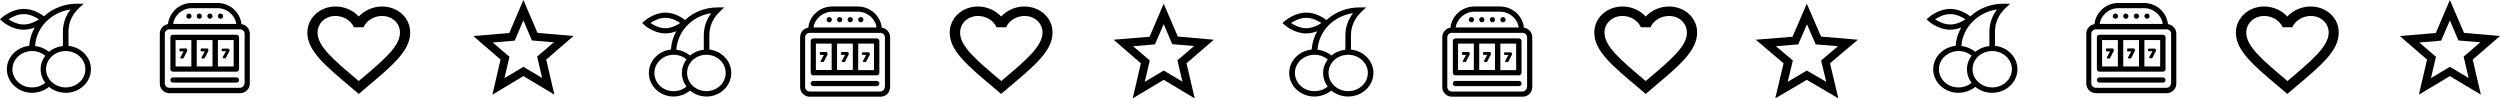
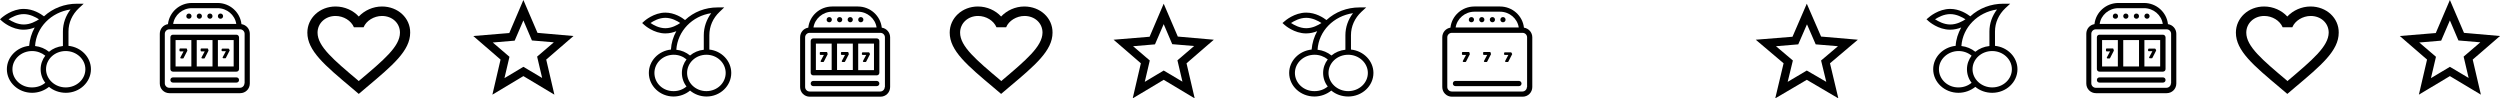
<svg xmlns="http://www.w3.org/2000/svg" xmlns:xlink="http://www.w3.org/1999/xlink" version="1.1" id="Layer_1" x="0px" y="0px" viewBox="0 0 1347 53" style="enable-background: new 0 0 1347 53" xml:space="preserve">
  <g class="st0">
    <path class="st1" d="M0,10.4l1.1,1c0.2,0.2,5.2,4.6,11.6,4.6c2.2,0,4.3-0.5,6-1.2c-1.7,3.1-2.7,6.4-3,9.9C9,25.4,3.7,30.8,3.7,37.3 c0,7,6.1,12.7,13.6,12.7c3.4,0,6.6-1.2,9.1-3.2c2.4,2,5.6,3.2,9.1,3.2C42.9,50,49,44.3,49,37.3c0-6.5-5.3-11.9-12.1-12.6V17 c0-4.8,2-9.2,5.6-12.6L45.1,2h-3.6c-6.7,0-13,2.4-17.8,6.8c-1.7-1.3-5.8-4-10.9-4C6.4,4.8,1.4,9.2,1.1,9.4L0,10.4z M6.7,37.3 c0-5.4,4.7-9.8,10.6-9.8c2.6,0,5.1,0.9,7.1,2.5c-1.6,2.1-2.5,4.6-2.5,7.3c0,2.7,0.9,5.3,2.5,7.3c-1.9,1.6-4.4,2.5-7.1,2.5 C11.5,47.2,6.7,42.8,6.7,37.3z M46,37.3c0,5.4-4.7,9.8-10.6,9.8c-5.8,0-10.6-4.4-10.6-9.8c0-5.4,4.7-9.8,10.6-9.8 C41.2,27.5,46,31.9,46,37.3z M38,5.1c-2.6,3.4-4.1,7.5-4.1,11.9v7.8c-2.9,0.3-5.5,1.4-7.5,3.1c-2.1-1.7-4.7-2.8-7.5-3.1 C19.5,14.7,27.6,6.6,38,5.1z M12.8,7.6c3.4,0,6.5,1.7,8.2,2.8c-1.7,1.1-4.7,2.8-8.2,2.8c-3.4,0-6.5-1.7-8.2-2.8 C6.3,9.3,9.3,7.6,12.8,7.6z" />
    <path class="st1" d="M1038,10.4l1.1,1c0.2,0.2,5.2,4.6,11.6,4.6c2.2,0,4.3-0.5,6-1.2c-1.7,3.1-2.8,6.4-3,9.9 c-6.8,0.7-12.1,6.1-12.1,12.6c0,7,6.1,12.7,13.6,12.7c3.4,0,6.6-1.2,9.1-3.2c2.4,2,5.6,3.2,9.1,3.2c7.5,0,13.6-5.7,13.6-12.7 c0-6.5-5.3-11.9-12.1-12.6V17c0-4.8,2-9.2,5.6-12.6l2.6-2.4h-3.7c-6.7,0-13,2.4-17.8,6.8c-1.7-1.3-5.8-4-10.8-4 c-6.4,0-11.4,4.4-11.6,4.6L1038,10.4z M1044.7,37.3c0-5.4,4.8-9.8,10.6-9.8c2.6,0,5.1,0.9,7,2.5c-1.6,2.1-2.5,4.6-2.5,7.3 c0,2.7,0.9,5.3,2.5,7.3c-1.9,1.6-4.4,2.5-7,2.5C1049.5,47.2,1044.7,42.8,1044.7,37.3z M1084,37.3c0,5.4-4.7,9.8-10.6,9.8 c-5.8,0-10.6-4.4-10.6-9.8c0-5.4,4.7-9.8,10.6-9.8C1079.2,27.5,1084,31.9,1084,37.3z M1076,5.1c-2.6,3.4-4.1,7.5-4.1,11.9v7.8 c-2.9,0.3-5.5,1.4-7.6,3.1c-2.1-1.7-4.7-2.8-7.5-3.1C1057.5,14.7,1065.6,6.6,1076,5.1z M1050.8,7.6c3.4,0,6.5,1.7,8.2,2.8 c-1.7,1.1-4.7,2.8-8.2,2.8c-3.4,0-6.5-1.7-8.2-2.8C1044.3,9.3,1047.3,7.6,1050.8,7.6z" />
    <g>
      <defs>
        <rect id="SVGID_1_" x="86" y="1.6" width="48.6" height="48.6" />
      </defs>
      <clipPath id="SVGID_2_">
        <use xlink:href="#SVGID_1_" style="overflow: visible" />
      </clipPath>
      <g class="st2">
        <path class="st1" d="M130.1,13c-0.7-6.4-6.2-11.4-12.9-11.4h-13.8c-6.7,0-12.2,5-12.9,11.4c-2.5,0.4-4.4,2.5-4.4,5.2v26.8 c0,2.9,2.3,5.2,5.2,5.2h38.1c2.9,0,5.2-2.3,5.2-5.2V18.2C134.6,15.6,132.7,13.4,130.1,13z M131.7,44.9c0,1.3-1.1,2.4-2.4,2.4 H91.2c-1.3,0-2.4-1.1-2.4-2.4V18.2c0-1.3,1.1-2.4,2.4-2.4h0.6h37h0.6c1.3,0,2.4,1.1,2.4,2.4V44.9z M103.4,4.4h13.8 c5.1,0,9.4,3.7,10.1,8.5h-34C94,8.1,98.3,4.4,103.4,4.4z" />
        <path class="st1" d="M127.4,18.7H93.2c-0.8,0-1.4,0.6-1.4,1.4v17.1c0,0.8,0.6,1.4,1.4,1.4h34.2c0.8,0,1.4-0.6,1.4-1.4V20.2 C128.8,19.4,128.2,18.7,127.4,18.7z M106,21.6h8.5v14.2H106V21.6z M94.6,21.6h8.5v14.2h-8.5V21.6z M125.9,35.8h-8.5V21.6h8.5 V35.8z" />
        <path class="st1" d="M100.7,26.3c-0.1-0.1-0.2-0.2-0.3-0.2h-3.3c-0.2,0-0.4,0.2-0.4,0.4v0.8c0,0.2,0.2,0.4,0.4,0.4h1.8l-1.7,3.2 c-0.1,0.1-0.1,0.3,0,0.4c0.1,0.1,0.2,0.2,0.3,0.2h1.1c0.1,0,0.3-0.1,0.3-0.2l2-3.9c0.1-0.1,0.1-0.2,0-0.3L100.7,26.3z" />
        <path class="st1" d="M112.1,26.3c-0.1-0.1-0.2-0.2-0.3-0.2h-3.3c-0.2,0-0.4,0.2-0.4,0.4v0.8c0,0.2,0.2,0.4,0.4,0.4h1.8l-1.7,3.2 c-0.1,0.1-0.1,0.3,0,0.4c0.1,0.1,0.2,0.2,0.3,0.2h1.1c0.1,0,0.3-0.1,0.3-0.2l2-3.9c0.1-0.1,0.1-0.2,0-0.3L112.1,26.3z" />
        <path class="st1" d="M119.9,27.6h1.8l-1.7,3.2c-0.1,0.1-0.1,0.3,0,0.4c0.1,0.1,0.2,0.2,0.3,0.2h1.1c0.1,0,0.3-0.1,0.3-0.2l2-3.9 c0.1-0.1,0.1-0.2,0-0.3l-0.3-0.6c-0.1-0.1-0.2-0.2-0.3-0.2h-3.3c-0.2,0-0.4,0.2-0.4,0.4v0.8C119.5,27.5,119.7,27.6,119.9,27.6z" />
        <path class="st1" d="M127.4,41.7H93.2c-0.8,0-1.4,0.6-1.4,1.4c0,0.8,0.6,1.4,1.4,1.4h34.2c0.8,0,1.4-0.6,1.4-1.4 C128.8,42.3,128.2,41.7,127.4,41.7z" />
        <path class="st1" d="M107.4,10.1c0.8,0,1.4-0.6,1.4-1.4c0-0.8-0.6-1.4-1.4-1.4S106,7.9,106,8.7C106,9.5,106.7,10.1,107.4,10.1z" />
        <path class="st1" d="M101.8,10.1c0.8,0,1.4-0.6,1.4-1.4c0-0.8-0.6-1.4-1.4-1.4c-0.8,0-1.4,0.6-1.4,1.4 C100.3,9.5,101,10.1,101.8,10.1z" />
        <path class="st1" d="M113.1,10.1c0.8,0,1.4-0.6,1.4-1.4c0-0.8-0.6-1.4-1.4-1.4s-1.4,0.6-1.4,1.4C111.7,9.5,112.4,10.1,113.1,10.1 z" />
        <path class="st1" d="M118.8,10.1c0.8,0,1.4-0.6,1.4-1.4c0-0.8-0.6-1.4-1.4-1.4c-0.8,0-1.4,0.6-1.4,1.4 C117.4,9.5,118,10.1,118.8,10.1z" />
      </g>
    </g>
    <g>
      <defs>
        <rect id="SVGID_3_" x="1124" y="1.6" width="48.6" height="48.6" />
      </defs>
      <clipPath id="SVGID_4_">
        <use xlink:href="#SVGID_3_" style="overflow: visible" />
      </clipPath>
      <g class="st3">
        <path class="st1" d="M1168.1,13c-0.7-6.4-6.2-11.4-12.9-11.4h-13.8c-6.7,0-12.2,5-12.9,11.4c-2.5,0.4-4.4,2.5-4.4,5.2v26.8 c0,2.9,2.3,5.2,5.2,5.2h38.1c2.9,0,5.2-2.3,5.2-5.2V18.2C1172.6,15.6,1170.7,13.4,1168.1,13z M1169.7,44.9c0,1.3-1.1,2.4-2.4,2.4 h-38.1c-1.3,0-2.4-1.1-2.4-2.4V18.2c0-1.3,1.1-2.4,2.4-2.4h0.6h37h0.6c1.3,0,2.4,1.1,2.4,2.4V44.9z M1141.4,4.4h13.8 c5.1,0,9.4,3.7,10.1,8.5h-34C1132,8.1,1136.3,4.4,1141.4,4.4z" />
        <path class="st1" d="M1165.4,18.7h-34.2c-0.8,0-1.4,0.6-1.4,1.4v17.1c0,0.8,0.6,1.4,1.4,1.4h34.2c0.8,0,1.4-0.6,1.4-1.4V20.2 C1166.8,19.4,1166.2,18.7,1165.4,18.7z M1144,21.6h8.5v14.2h-8.5V21.6z M1132.6,21.6h8.5v14.2h-8.5V21.6z M1163.9,35.8h-8.5V21.6 h8.5V35.8z" />
        <path class="st1" d="M1138.7,26.3c-0.1-0.1-0.2-0.2-0.3-0.2h-3.3c-0.2,0-0.4,0.2-0.4,0.4v0.8c0,0.2,0.2,0.4,0.4,0.4h1.8l-1.7,3.2 c-0.1,0.1-0.1,0.3,0,0.4c0.1,0.1,0.2,0.2,0.3,0.2h1.1c0.1,0,0.3-0.1,0.3-0.2l2-3.9c0.1-0.1,0.1-0.2,0-0.3L1138.7,26.3z" />
-         <path class="st1" d="M1150.1,26.3c-0.1-0.1-0.2-0.2-0.3-0.2h-3.3c-0.2,0-0.4,0.2-0.4,0.4v0.8c0,0.2,0.2,0.4,0.4,0.4h1.8l-1.7,3.2 c-0.1,0.1-0.1,0.3,0,0.4c0.1,0.1,0.2,0.2,0.3,0.2h1.1c0.1,0,0.3-0.1,0.3-0.2l2-3.9c0-0.1,0.1-0.2,0-0.3L1150.1,26.3z" />
        <path class="st1" d="M1157.9,27.6h1.8l-1.7,3.2c-0.1,0.1-0.1,0.3,0,0.4c0.1,0.1,0.2,0.2,0.3,0.2h1.1c0.1,0,0.3-0.1,0.3-0.2l2-3.9 c0-0.1,0-0.2,0-0.3l-0.3-0.6c-0.1-0.1-0.2-0.2-0.3-0.2h-3.3c-0.2,0-0.4,0.2-0.4,0.4v0.8C1157.5,27.5,1157.7,27.6,1157.9,27.6z" />
        <path class="st1" d="M1165.4,41.7h-34.2c-0.8,0-1.4,0.6-1.4,1.4c0,0.8,0.6,1.4,1.4,1.4h34.2c0.8,0,1.4-0.6,1.4-1.4 C1166.8,42.3,1166.2,41.7,1165.4,41.7z" />
        <path class="st1" d="M1145.4,10.1c0.8,0,1.4-0.6,1.4-1.4c0-0.8-0.6-1.4-1.4-1.4c-0.8,0-1.4,0.6-1.4,1.4 C1144,9.5,1144.7,10.1,1145.4,10.1z" />
        <path class="st1" d="M1139.8,10.1c0.8,0,1.4-0.6,1.4-1.4c0-0.8-0.6-1.4-1.4-1.4c-0.8,0-1.4,0.6-1.4,1.4 C1138.3,9.5,1139,10.1,1139.8,10.1z" />
        <path class="st1" d="M1151.1,10.1c0.8,0,1.4-0.6,1.4-1.4c0-0.8-0.6-1.4-1.4-1.4c-0.8,0-1.4,0.6-1.4,1.4 C1149.7,9.5,1150.3,10.1,1151.1,10.1z" />
        <path class="st1" d="M1156.8,10.1c0.8,0,1.4-0.6,1.4-1.4c0-0.8-0.6-1.4-1.4-1.4c-0.8,0-1.4,0.6-1.4,1.4 C1155.4,9.5,1156.1,10.1,1156.8,10.1z" />
      </g>
    </g>
    <path class="st1" d="M309,19.4l-19.4-1.7L282,0l-7.6,17.8L255,19.4l14.7,12.7L265.3,51L282,41l16.7,10l-4.4-18.9L309,19.4z M282,36 l-10.2,6.1l2.7-11.5l-9-7.7l11.8-1L282,11l4.6,10.8l11.8,1l-9,7.7l2.7,11.5L282,36z" />
    <path class="st1" d="M1347,19.4l-19.4-1.7L1320,0l-7.6,17.8l-19.4,1.6l14.7,12.7l-4.4,18.9l16.7-10l16.7,10l-4.4-18.9L1347,19.4z M1320,36l-10.2,6.1l2.7-11.5l-9-7.7l11.8-1L1320,11l4.6,10.8l11.8,1l-9,7.7l2.7,11.5L1320,36z" />
    <path class="st1" d="M346,12.4l1.1,1c0.2,0.2,5.1,4.6,11.4,4.6c2.2,0,4.2-0.5,5.9-1.2c-1.7,3.1-2.7,6.4-2.9,9.9 c-6.7,0.7-11.9,6.1-11.9,12.6c0,7,6,12.7,13.3,12.7c3.3,0,6.5-1.2,8.9-3.2c2.4,2,5.5,3.2,8.9,3.2c7.3,0,13.3-5.7,13.3-12.7 c0-6.5-5.2-11.9-11.8-12.6V19c0-4.8,1.9-9.2,5.5-12.6l2.5-2.4h-3.6c-6.6,0-12.8,2.4-17.5,6.8c-1.6-1.3-5.7-4-10.6-4 c-6.2,0-11.2,4.4-11.4,4.6L346,12.4z M352.6,39.3c0-5.4,4.6-9.8,10.4-9.8c2.6,0,5,0.9,6.9,2.5c-1.6,2.1-2.5,4.6-2.5,7.3 c0,2.7,0.9,5.3,2.5,7.3c-1.9,1.6-4.3,2.5-6.9,2.5C357.2,49.2,352.6,44.8,352.6,39.3z M391,39.3c0,5.4-4.6,9.8-10.4,9.8 s-10.4-4.4-10.4-9.8c0-5.4,4.6-9.8,10.4-9.8S391,33.9,391,39.3z M383.2,7.1c-2.5,3.4-4,7.5-4,11.9v7.8c-2.8,0.3-5.4,1.4-7.4,3.1 c-2.1-1.7-4.6-2.8-7.4-3.1C365.1,16.7,373,8.6,383.2,7.1z M358.5,9.6c3.4,0,6.4,1.7,8,2.8c-1.6,1.1-4.6,2.8-8,2.8 c-3.4,0-6.4-1.7-8-2.8C352.1,11.3,355.1,9.6,358.5,9.6z" />
    <g>
      <defs>
        <rect id="SVGID_5_" x="431" y="3.5" width="48.6" height="48.6" />
      </defs>
      <clipPath id="SVGID_6_">
        <use xlink:href="#SVGID_5_" style="overflow: visible" />
      </clipPath>
      <g class="st4">
        <path class="st1" d="M475.1,14.9c-0.7-6.4-6.2-11.4-12.9-11.4h-13.8c-6.7,0-12.2,5-12.9,11.4c-2.5,0.4-4.4,2.5-4.4,5.2v26.8 c0,2.9,2.3,5.2,5.2,5.2h38.1c2.9,0,5.2-2.3,5.2-5.2V20.1C479.6,17.5,477.7,15.3,475.1,14.9z M476.7,46.9c0,1.3-1.1,2.4-2.4,2.4 h-38.1c-1.3,0-2.4-1.1-2.4-2.4V20.1c0-1.3,1.1-2.4,2.4-2.4h0.6h37h0.6c1.3,0,2.4,1.1,2.4,2.4V46.9z M448.4,6.3h13.8 c5.1,0,9.4,3.7,10.1,8.5h-34C439,10.1,443.3,6.3,448.4,6.3z" />
        <path class="st1" d="M472.4,20.7h-34.2c-0.8,0-1.4,0.6-1.4,1.4v17.1c0,0.8,0.6,1.4,1.4,1.4h34.2c0.8,0,1.4-0.6,1.4-1.4V22.1 C473.8,21.3,473.2,20.7,472.4,20.7z M451,23.5h8.5v14.2H451V23.5z M439.6,23.5h8.5v14.2h-8.5V23.5z M470.9,37.8h-8.5V23.5h8.5 V37.8z" />
        <path class="st1" d="M445.7,28.2c-0.1-0.1-0.2-0.2-0.3-0.2h-3.3c-0.2,0-0.4,0.2-0.4,0.4v0.8c0,0.2,0.2,0.4,0.4,0.4h1.8l-1.7,3.2 c-0.1,0.1-0.1,0.3,0,0.4c0.1,0.1,0.2,0.2,0.3,0.2h1.1c0.1,0,0.3-0.1,0.3-0.2l2-3.9c0.1-0.1,0.1-0.2,0-0.3L445.7,28.2z" />
        <path class="st1" d="M457.1,28.2c-0.1-0.1-0.2-0.2-0.3-0.2h-3.3c-0.2,0-0.4,0.2-0.4,0.4v0.8c0,0.2,0.2,0.4,0.4,0.4h1.8l-1.7,3.2 c-0.1,0.1-0.1,0.3,0,0.4c0.1,0.1,0.2,0.2,0.3,0.2h1.1c0.1,0,0.3-0.1,0.3-0.2l2-3.9c0.1-0.1,0.1-0.2,0-0.3L457.1,28.2z" />
        <path class="st1" d="M464.9,29.6h1.8l-1.7,3.2c-0.1,0.1-0.1,0.3,0,0.4c0.1,0.1,0.2,0.2,0.3,0.2h1.1c0.1,0,0.3-0.1,0.3-0.2l2-3.9 c0.1-0.1,0.1-0.2,0-0.3l-0.3-0.6c-0.1-0.1-0.2-0.2-0.3-0.2h-3.3c-0.2,0-0.4,0.2-0.4,0.4v0.8C464.5,29.4,464.7,29.6,464.9,29.6z" />
        <path class="st1" d="M472.4,43.6h-34.2c-0.8,0-1.4,0.6-1.4,1.4c0,0.8,0.6,1.4,1.4,1.4h34.2c0.8,0,1.4-0.6,1.4-1.4 C473.8,44.3,473.2,43.6,472.4,43.6z" />
        <path class="st1" d="M452.4,12c0.8,0,1.4-0.6,1.4-1.4c0-0.8-0.6-1.4-1.4-1.4c-0.8,0-1.4,0.6-1.4,1.4C451,11.4,451.7,12,452.4,12z " />
        <path class="st1" d="M446.8,12c0.8,0,1.4-0.6,1.4-1.4c0-0.8-0.6-1.4-1.4-1.4c-0.8,0-1.4,0.6-1.4,1.4C445.3,11.4,446,12,446.8,12z " />
        <path class="st1" d="M458.1,12c0.8,0,1.4-0.6,1.4-1.4c0-0.8-0.6-1.4-1.4-1.4s-1.4,0.6-1.4,1.4C456.7,11.4,457.4,12,458.1,12z" />
        <path class="st1" d="M463.8,12c0.8,0,1.4-0.6,1.4-1.4c0-0.8-0.6-1.4-1.4-1.4c-0.8,0-1.4,0.6-1.4,1.4C462.4,11.4,463,12,463.8,12z " />
      </g>
    </g>
    <path class="st1" d="M654,21.4l-19.4-1.7L627,2l-7.6,17.8L600,21.4l14.7,12.7L610.3,53L627,43l16.7,10l-4.4-18.9L654,21.4z M627,38 l-10.2,6.1l2.7-11.5l-9-7.7l11.8-1L627,13l4.6,10.8l11.8,1l-9,7.7l2.7,11.5L627,38z" />
    <path class="st1" d="M691,12.4l1.1,1c0.2,0.2,5.2,4.6,11.6,4.6c2.2,0,4.3-0.5,6-1.2c-1.7,3.1-2.7,6.4-3,9.9 c-6.8,0.7-12.1,6.1-12.1,12.6c0,7,6.1,12.7,13.6,12.7c3.4,0,6.6-1.2,9.1-3.2c2.4,2,5.6,3.2,9.1,3.2c7.5,0,13.6-5.7,13.6-12.7 c0-6.5-5.3-11.9-12.1-12.6V19c0-4.8,2-9.2,5.6-12.6l2.6-2.4h-3.6c-6.7,0-13,2.4-17.8,6.8c-1.7-1.3-5.8-4-10.9-4 c-6.4,0-11.4,4.4-11.6,4.6L691,12.4z M697.7,39.3c0-5.4,4.7-9.8,10.6-9.8c2.6,0,5.1,0.9,7.1,2.5c-1.6,2.1-2.5,4.6-2.5,7.3 c0,2.7,0.9,5.3,2.5,7.3c-1.9,1.6-4.4,2.5-7.1,2.5C702.5,49.2,697.7,44.8,697.7,39.3z M737,39.3c0,5.4-4.7,9.8-10.6,9.8 c-5.8,0-10.6-4.4-10.6-9.8c0-5.4,4.7-9.8,10.6-9.8C732.2,29.5,737,33.9,737,39.3z M729,7.1c-2.6,3.4-4.1,7.5-4.1,11.9v7.8 c-2.9,0.3-5.5,1.4-7.5,3.1c-2.1-1.7-4.7-2.8-7.5-3.1C710.5,16.7,718.6,8.6,729,7.1z M703.8,9.6c3.4,0,6.5,1.7,8.2,2.8 c-1.7,1.1-4.7,2.8-8.2,2.8c-3.4,0-6.5-1.7-8.2-2.8C697.3,11.3,700.3,9.6,703.8,9.6z" />
    <g>
      <defs>
        <rect id="SVGID_7_" x="777" y="3.5" width="48.6" height="48.6" />
      </defs>
      <clipPath id="SVGID_8_">
        <use xlink:href="#SVGID_7_" style="overflow: visible" />
      </clipPath>
      <g class="st5">
        <path class="st1" d="M821.1,14.9c-0.7-6.4-6.2-11.4-12.9-11.4h-13.8c-6.7,0-12.2,5-12.9,11.4c-2.5,0.4-4.4,2.5-4.4,5.2v26.8 c0,2.9,2.3,5.2,5.2,5.2h38.1c2.9,0,5.2-2.3,5.2-5.2V20.1C825.6,17.5,823.7,15.3,821.1,14.9z M822.7,46.9c0,1.3-1.1,2.4-2.4,2.4 h-38.1c-1.3,0-2.4-1.1-2.4-2.4V20.1c0-1.3,1.1-2.4,2.4-2.4h0.6h37h0.6c1.3,0,2.4,1.1,2.4,2.4V46.9z M794.4,6.3h13.8 c5.1,0,9.4,3.7,10.1,8.5h-34C785,10.1,789.3,6.3,794.4,6.3z" />
-         <path class="st1" d="M818.4,20.7h-34.2c-0.8,0-1.4,0.6-1.4,1.4v17.1c0,0.8,0.6,1.4,1.4,1.4h34.2c0.8,0,1.4-0.6,1.4-1.4V22.1 C819.8,21.3,819.2,20.7,818.4,20.7z M797,23.5h8.5v14.2H797V23.5z M785.6,23.5h8.5v14.2h-8.5V23.5z M816.9,37.8h-8.5V23.5h8.5 V37.8z" />
        <path class="st1" d="M791.7,28.2c-0.1-0.1-0.2-0.2-0.3-0.2h-3.3c-0.2,0-0.4,0.2-0.4,0.4v0.8c0,0.2,0.2,0.4,0.4,0.4h1.8l-1.7,3.2 c-0.1,0.1-0.1,0.3,0,0.4c0.1,0.1,0.2,0.2,0.3,0.2h1.1c0.1,0,0.3-0.1,0.3-0.2l2-3.9c0.1-0.1,0.1-0.2,0-0.3L791.7,28.2z" />
        <path class="st1" d="M803.1,28.2c-0.1-0.1-0.2-0.2-0.3-0.2h-3.3c-0.2,0-0.4,0.2-0.4,0.4v0.8c0,0.2,0.2,0.4,0.4,0.4h1.8l-1.7,3.2 c-0.1,0.1-0.1,0.3,0,0.4c0.1,0.1,0.2,0.2,0.3,0.2h1.1c0.1,0,0.3-0.1,0.3-0.2l2-3.9c0.1-0.1,0.1-0.2,0-0.3L803.1,28.2z" />
        <path class="st1" d="M810.9,29.6h1.8l-1.7,3.2c-0.1,0.1-0.1,0.3,0,0.4c0.1,0.1,0.2,0.2,0.3,0.2h1.1c0.1,0,0.3-0.1,0.3-0.2l2-3.9 c0.1-0.1,0.1-0.2,0-0.3l-0.3-0.6c-0.1-0.1-0.2-0.2-0.3-0.2h-3.3c-0.2,0-0.4,0.2-0.4,0.4v0.8C810.5,29.4,810.7,29.6,810.9,29.6z" />
        <path class="st1" d="M818.4,43.6h-34.2c-0.8,0-1.4,0.6-1.4,1.4c0,0.8,0.6,1.4,1.4,1.4h34.2c0.8,0,1.4-0.6,1.4-1.4 C819.8,44.3,819.2,43.6,818.4,43.6z" />
        <path class="st1" d="M798.4,12c0.8,0,1.4-0.6,1.4-1.4c0-0.8-0.6-1.4-1.4-1.4s-1.4,0.6-1.4,1.4C797,11.4,797.7,12,798.4,12z" />
        <path class="st1" d="M792.8,12c0.8,0,1.4-0.6,1.4-1.4c0-0.8-0.6-1.4-1.4-1.4c-0.8,0-1.4,0.6-1.4,1.4C791.3,11.4,792,12,792.8,12z " />
        <path class="st1" d="M804.1,12c0.8,0,1.4-0.6,1.4-1.4c0-0.8-0.6-1.4-1.4-1.4s-1.4,0.6-1.4,1.4C802.7,11.4,803.4,12,804.1,12z" />
        <path class="st1" d="M809.8,12c0.8,0,1.4-0.6,1.4-1.4c0-0.8-0.6-1.4-1.4-1.4s-1.4,0.6-1.4,1.4C808.4,11.4,809,12,809.8,12z" />
      </g>
    </g>
    <path class="st1" d="M1001,21.4l-19.8-1.7L973.5,2l-7.7,17.8L946,21.4l15,12.7L956.5,53l17-10l17,10L986,34.1L1001,21.4z M973.5,38 l-10.3,6.1l2.8-11.5l-9.1-7.7l12-1l4.7-10.8l4.7,10.8l12,1l-9.1,7.7l2.8,11.5L973.5,38z" />
    <path class="st1" d="M205.8,3.5c-4.8,0-9.4,2.1-12.5,5.4c-3-3.3-7.6-5.4-12.5-5.4c-8.5,0-15.2,6.2-15.2,14.1 c0,9.7,9.4,17.6,23.7,29.6l4,3.4l4-3.4c14.3-12,23.7-19.9,23.7-29.6C221.1,9.7,214.4,3.5,205.8,3.5z M193.6,43.4l-0.3,0.3l-0.3-0.3 c-13.2-11.1-21.9-18.4-21.9-25.8c0-5.1,4.2-9,9.7-9c4.3,0,8.4,2.5,9.9,6.1h5.2c1.4-3.5,5.6-6.1,9.9-6.1c5.5,0,9.7,3.8,9.7,9 C215.5,25,206.8,32.3,193.6,43.4z" />
    <path class="st1" d="M551.9,3.5c-4.8,0-9.4,2.1-12.5,5.4c-3-3.3-7.6-5.4-12.5-5.4c-8.5,0-15.2,6.2-15.2,14.1 c0,9.7,9.4,17.6,23.7,29.6l4,3.4l4-3.4c14.3-12,23.7-19.9,23.7-29.6C567.2,9.7,560.5,3.5,551.9,3.5z M539.8,43.4l-0.3,0.3l-0.3-0.3 C526,32.3,517.3,25,517.3,17.6c0-5.1,4.2-9,9.7-9c4.3,0,8.4,2.5,9.9,6.1h5.2c1.4-3.5,5.6-6.1,9.9-6.1c5.5,0,9.7,3.8,9.7,9 C561.6,25,552.9,32.3,539.8,43.4z" />
-     <path class="st1" d="M899.2,3.5c-4.8,0-9.4,2.1-12.5,5.4c-3-3.3-7.6-5.4-12.5-5.4c-8.5,0-15.2,6.2-15.2,14.1 c0,9.7,9.4,17.6,23.7,29.6l4,3.4l4-3.4c14.3-12,23.7-19.9,23.7-29.6C914.5,9.7,907.8,3.5,899.2,3.5z M887,43.4l-0.3,0.3l-0.3-0.3 c-13.2-11.1-21.9-18.4-21.9-25.8c0-5.1,4.2-9,9.7-9c4.3,0,8.4,2.5,9.9,6.1h5.2c1.4-3.5,5.6-6.1,9.9-6.1c5.5,0,9.7,3.8,9.7,9 C908.9,25,900.2,32.3,887,43.4z" />
    <path class="st1" d="M1244.9,3.5c-4.8,0-9.4,2.1-12.5,5.4c-3-3.3-7.6-5.4-12.5-5.4c-8.5,0-15.2,6.2-15.2,14.1 c0,9.7,9.4,17.6,23.7,29.6l4,3.4l4-3.4c14.3-12,23.7-19.9,23.7-29.6C1260.2,9.7,1253.5,3.5,1244.9,3.5z M1232.8,43.4l-0.3,0.3 l-0.3-0.3c-13.2-11.1-21.9-18.4-21.9-25.8c0-5.1,4.2-9,9.7-9c4.3,0,8.4,2.5,9.9,6.1h5.2c1.4-3.5,5.6-6.1,9.9-6.1 c5.5,0,9.7,3.8,9.7,9C1254.6,25,1245.9,32.3,1232.8,43.4z" />
  </g>
</svg>